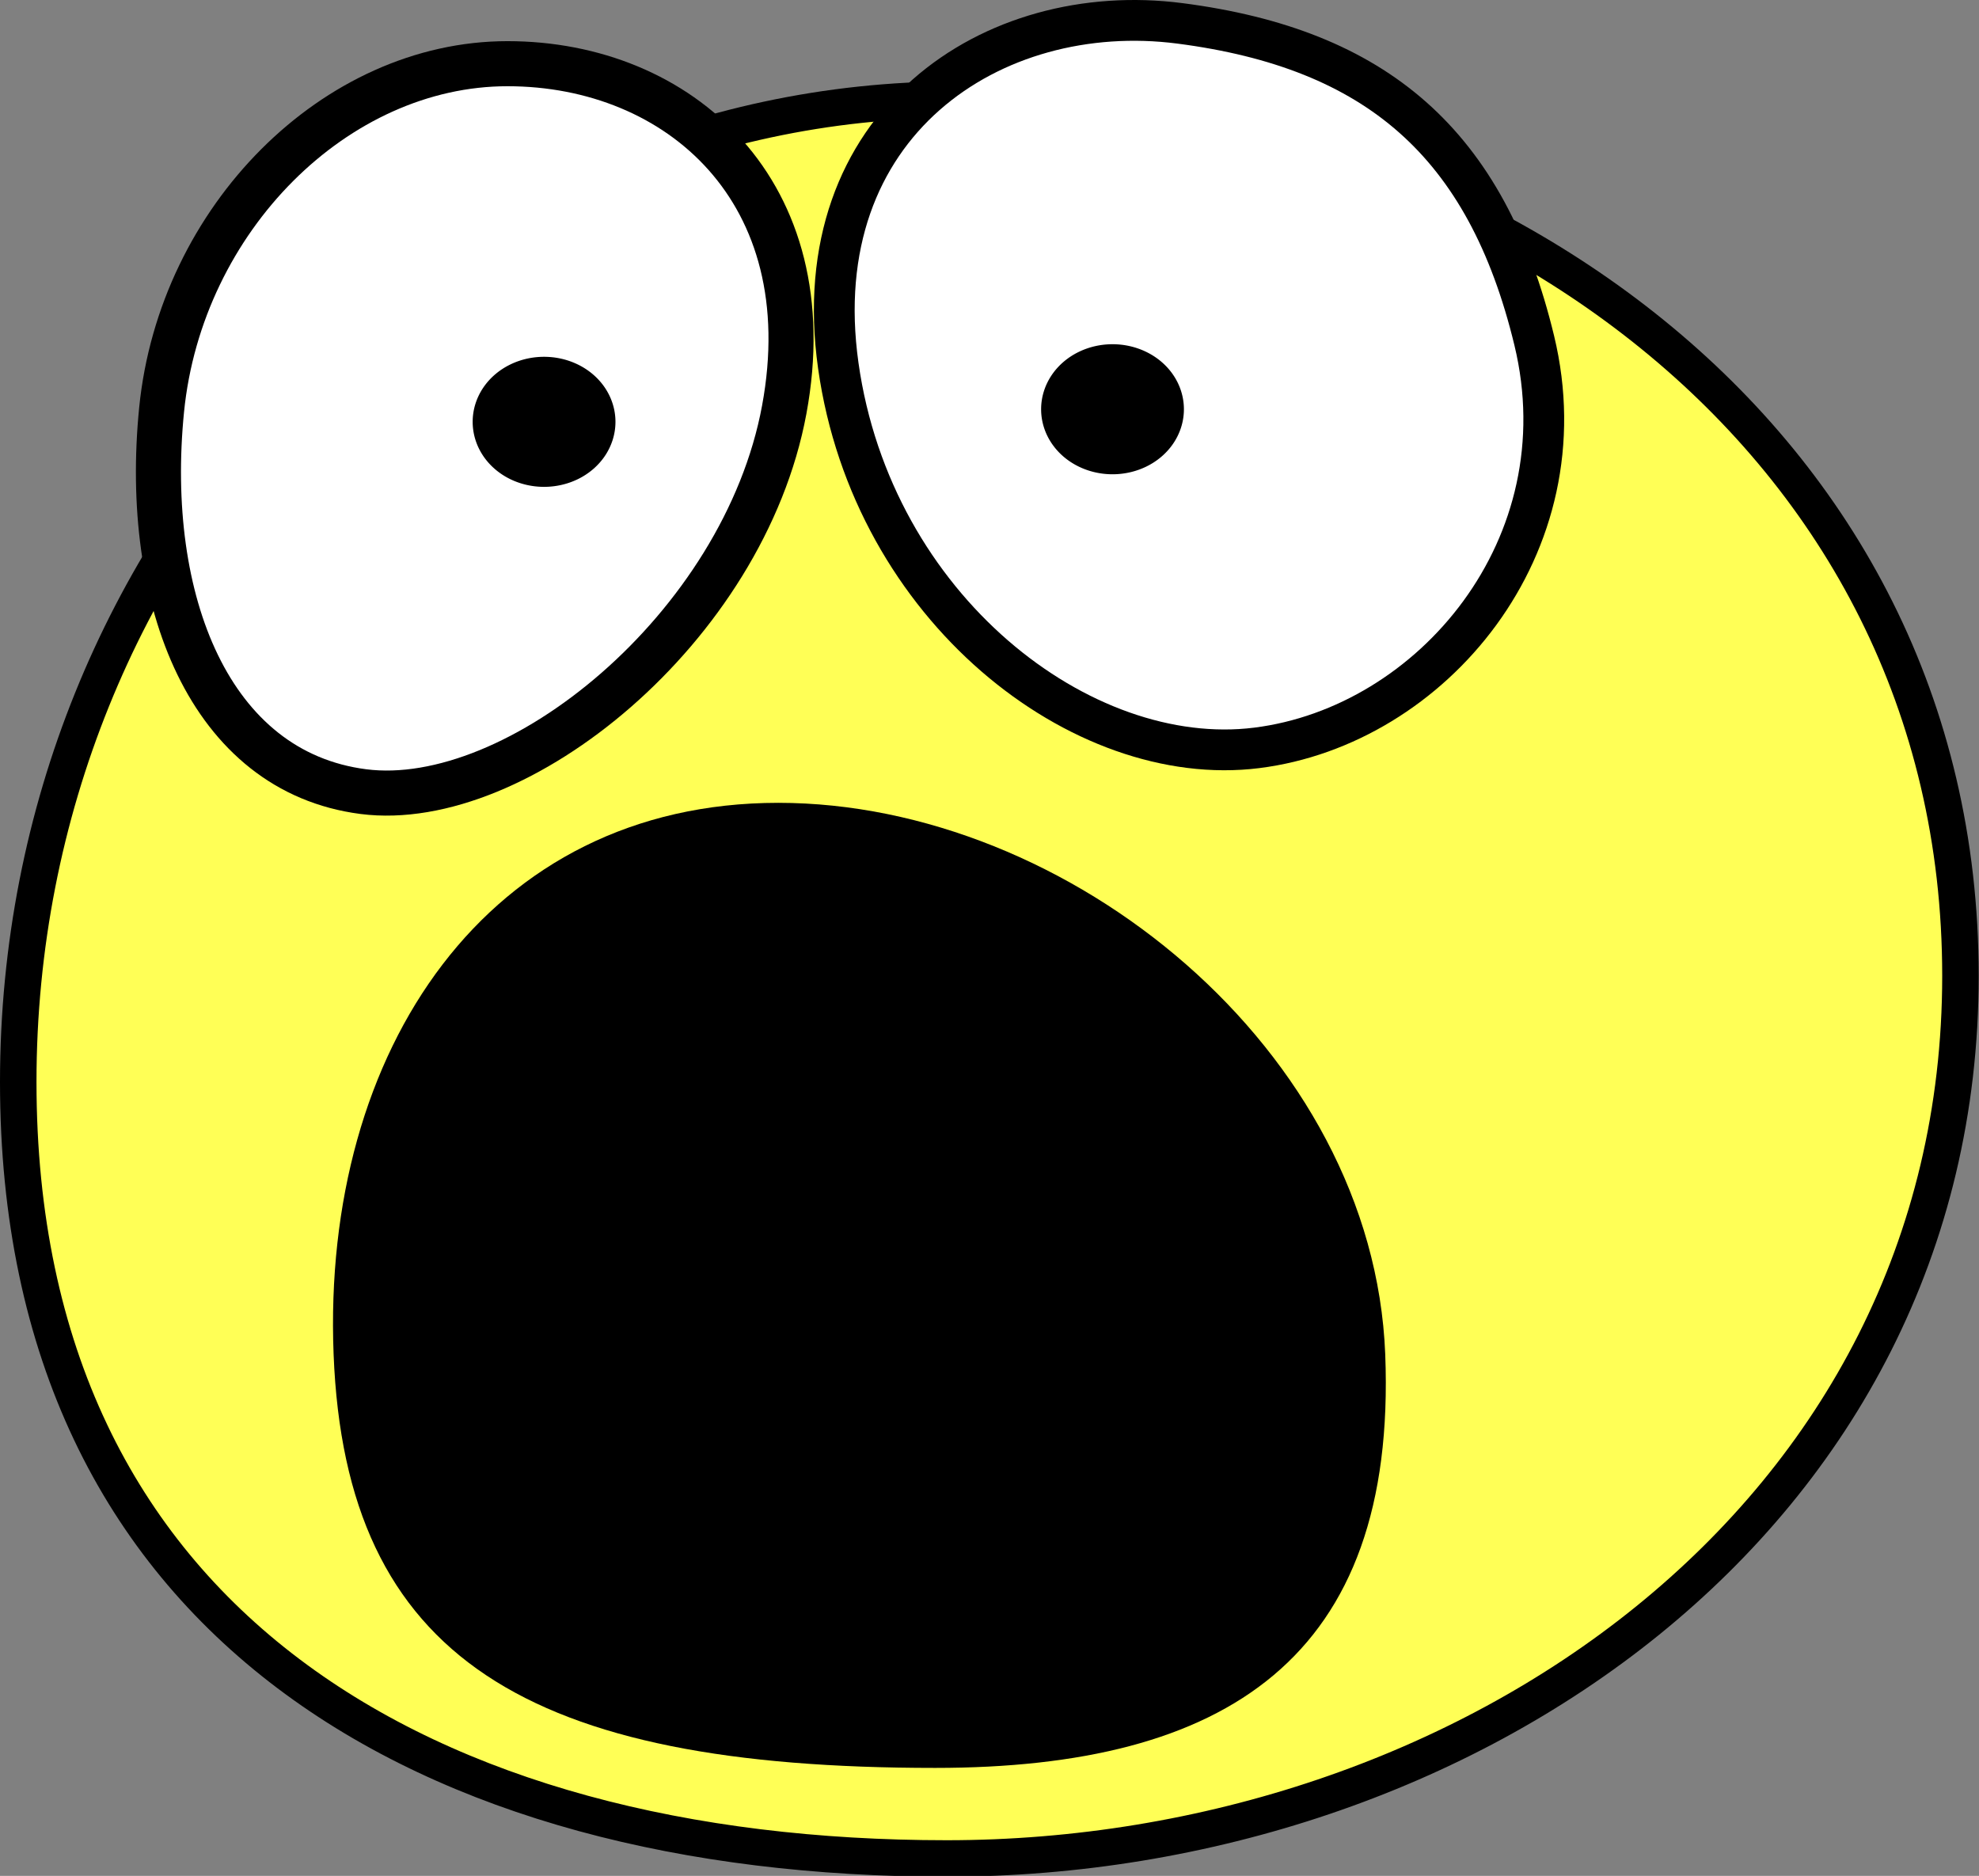
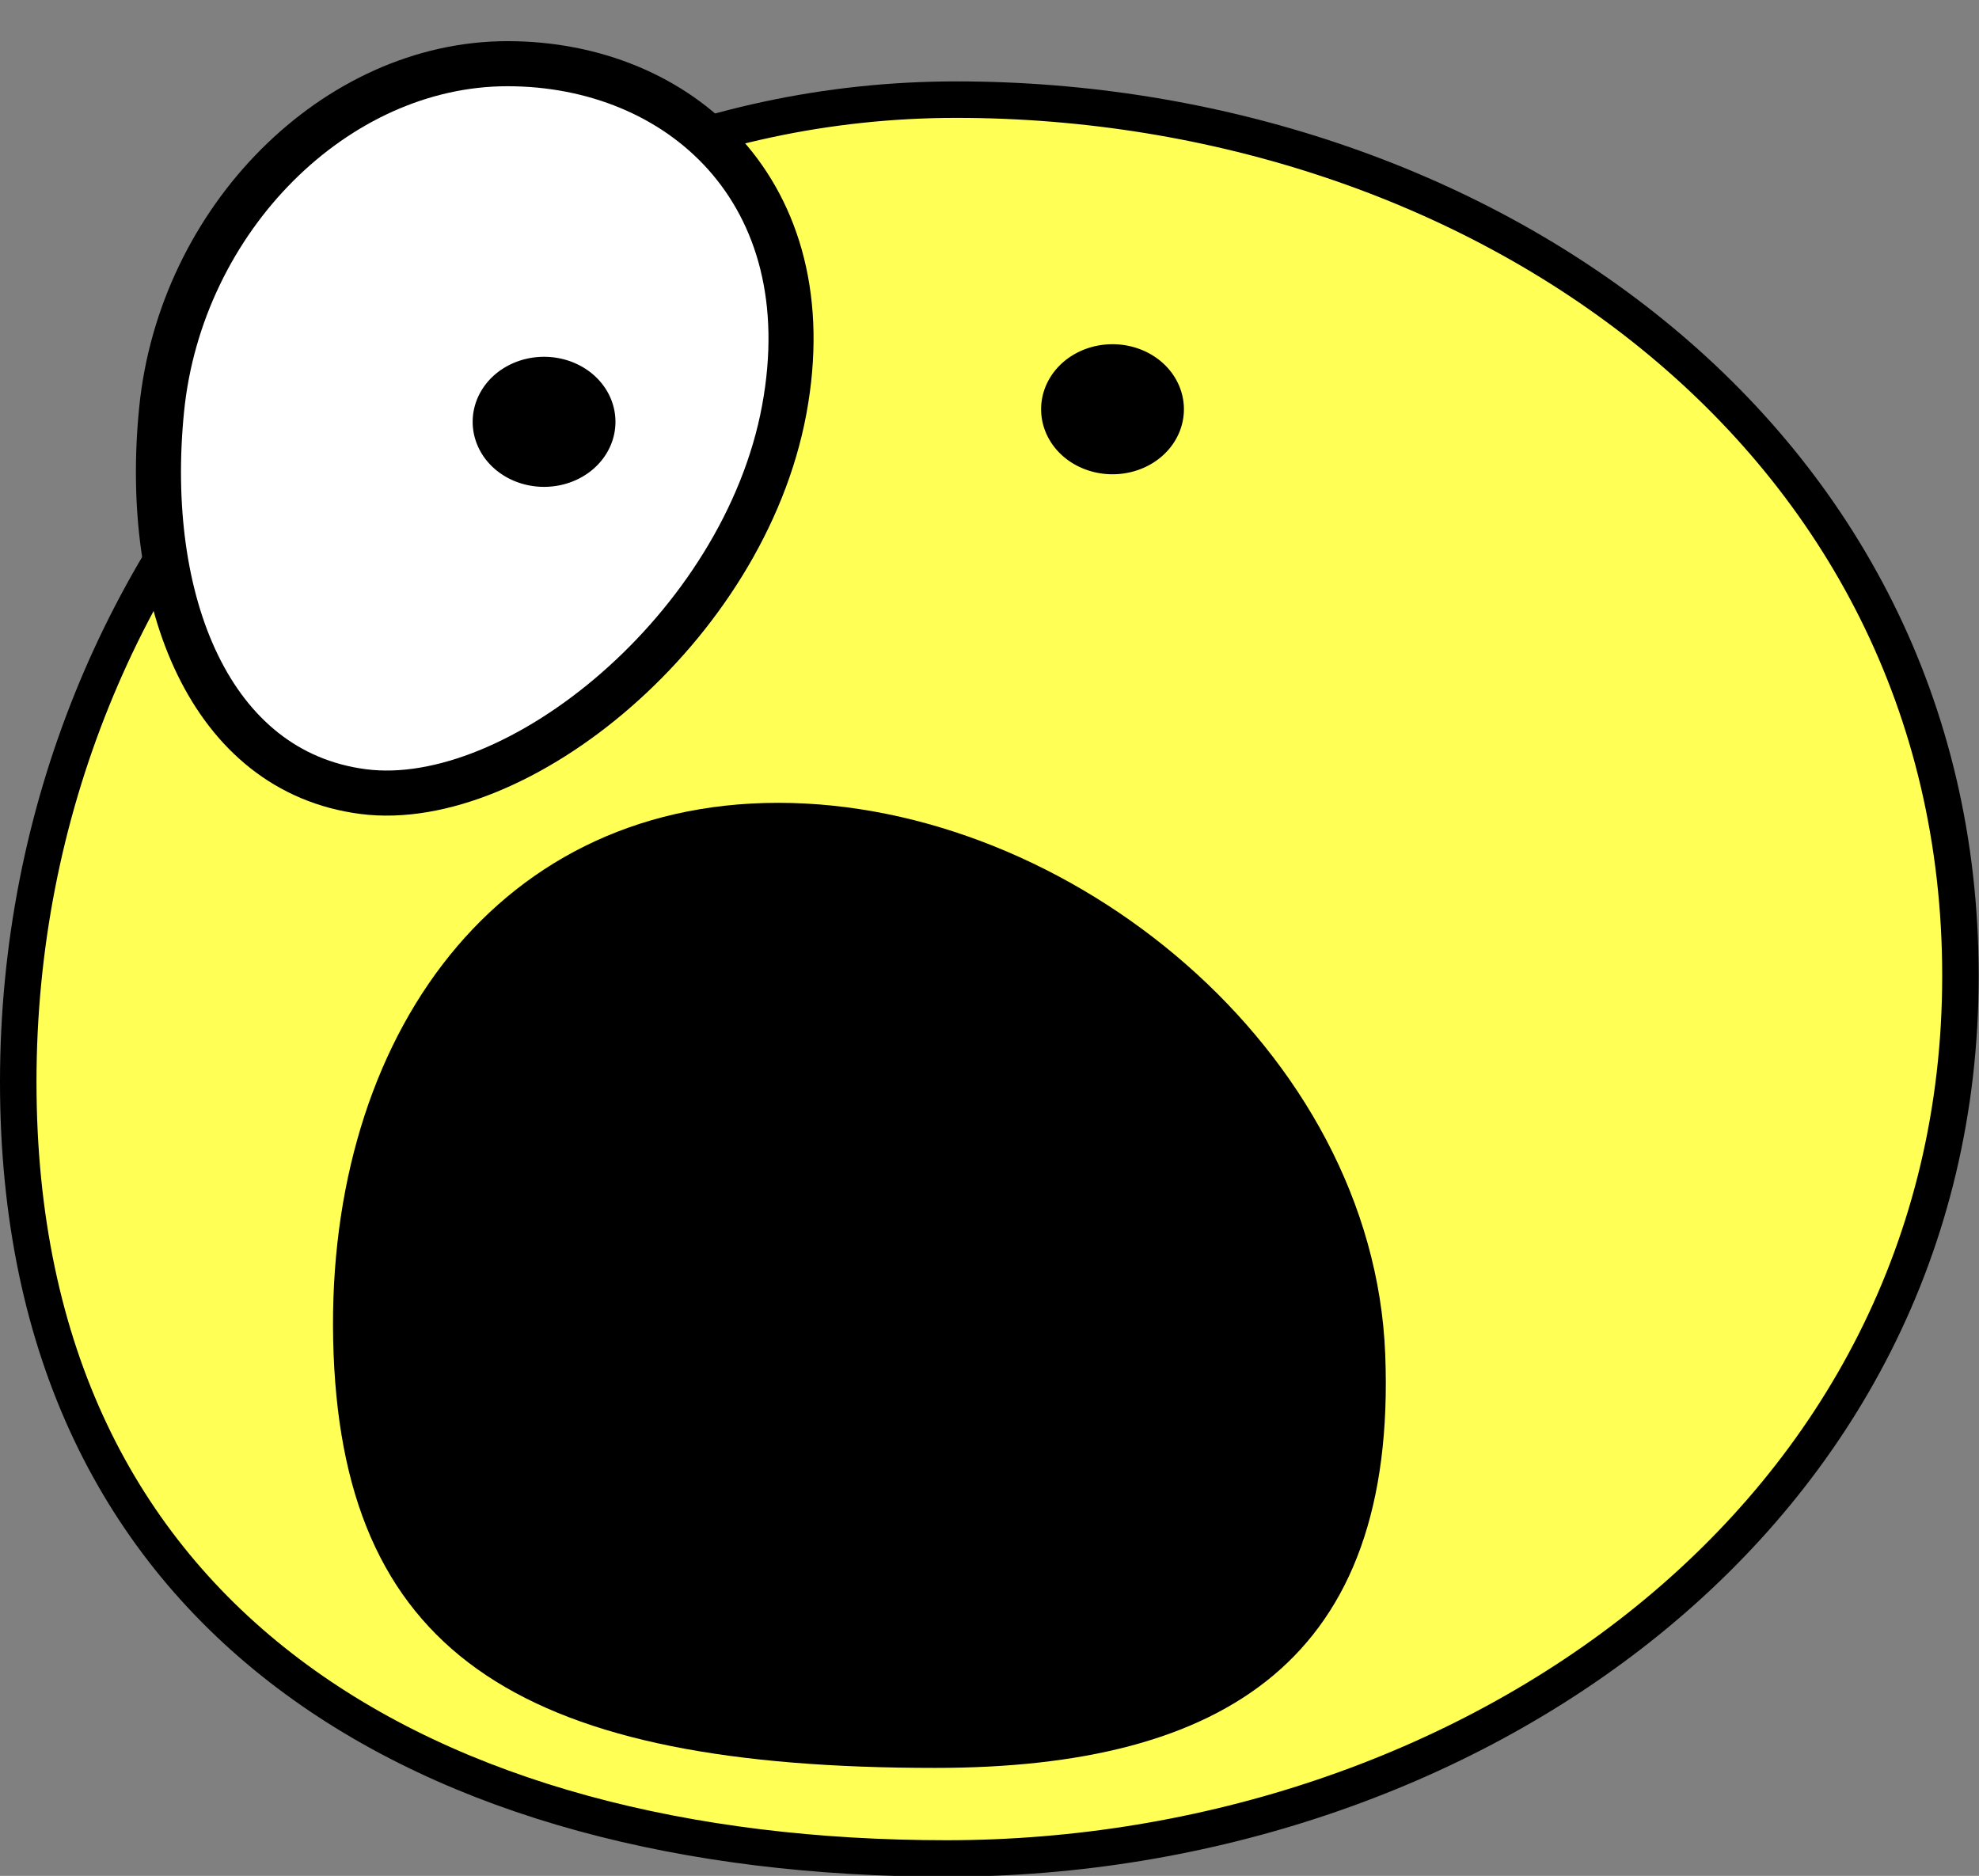
<svg xmlns="http://www.w3.org/2000/svg" width="461" height="437">
  <rect width="100%" height="100%" fill="#808080" stroke="none" />
  <title>say what confused shocked</title>
  <g>
    <title>Layer 1</title>
    <path stroke="#000000" fill="#ffff56" stroke-width="8.5" stroke-linecap="round" stroke-linejoin="round" stroke-miterlimit="4" id="path2146" d="m456.679,227.333c0,126.32 -115.539,205.611 -236.146,205.611c-120.606,0 -216.283,-54.573 -216.283,-180.893c0,-126.32 97.884,-228.84 218.49,-228.84c120.606,0 233.939,77.802 233.939,204.122z" />
    <path stroke="#000000" fill="#ffffff" stroke-width="10.5" stroke-linecap="round" stroke-linejoin="round" stroke-miterlimit="4" id="path2148" d="m182.685,95.438c-9.42,50.839 -62.253,93.59 -98.05,88.975c-35.797,-4.615 -51.432,-44.483 -46.988,-88.975c4.444,-44.492 40.539,-80.601 80.57,-80.601c40.03,0 73.867,29.875 64.468,80.601z" />
-     <path stroke="#000000" fill="#ffffff" stroke-width="9.5" stroke-linecap="round" stroke-linejoin="round" stroke-miterlimit="4" id="path2150" d="m195.275,85.182c7.948,56.462 56.689,94.166 97.494,89.041c40.805,-5.125 76.195,-47.042 64.625,-94.906c-11.119,-45.997 -36.82,-67.958 -82.552,-73.875c-43.572,-5.638 -87.498,23.405 -79.567,79.74z" />
    <path fill="#000000" stroke-width="2.5" stroke-linecap="round" stroke-linejoin="round" stroke-miterlimit="4" id="path2152" d="m322.684,315.494c2.785,70.916 -37.234,96.353 -104.846,96.353c-94.832,0 -137.343,-25.437 -140.127,-96.353c-2.785,-70.916 35.972,-128.47 103.585,-128.47c67.613,0 138.604,57.555 141.388,128.47z" />
    <path stroke="#000000" fill="#000000" stroke-width="14.121" stroke-linecap="round" stroke-linejoin="round" stroke-miterlimit="4" id="path2154" d="m268.726,95.337a9.57,8.087 0 1 1 -19.141,0a9.57,8.087 0 1 1 19.141,0z" />
    <path stroke="#000000" fill="#000000" stroke-width="14.121" stroke-linecap="round" stroke-linejoin="round" stroke-miterlimit="4" id="path2156" d="m136.308,98.268a9.57,8.087 0 1 1 -19.141,0a9.57,8.087 0 1 1 19.141,0z" />
  </g>
</svg>